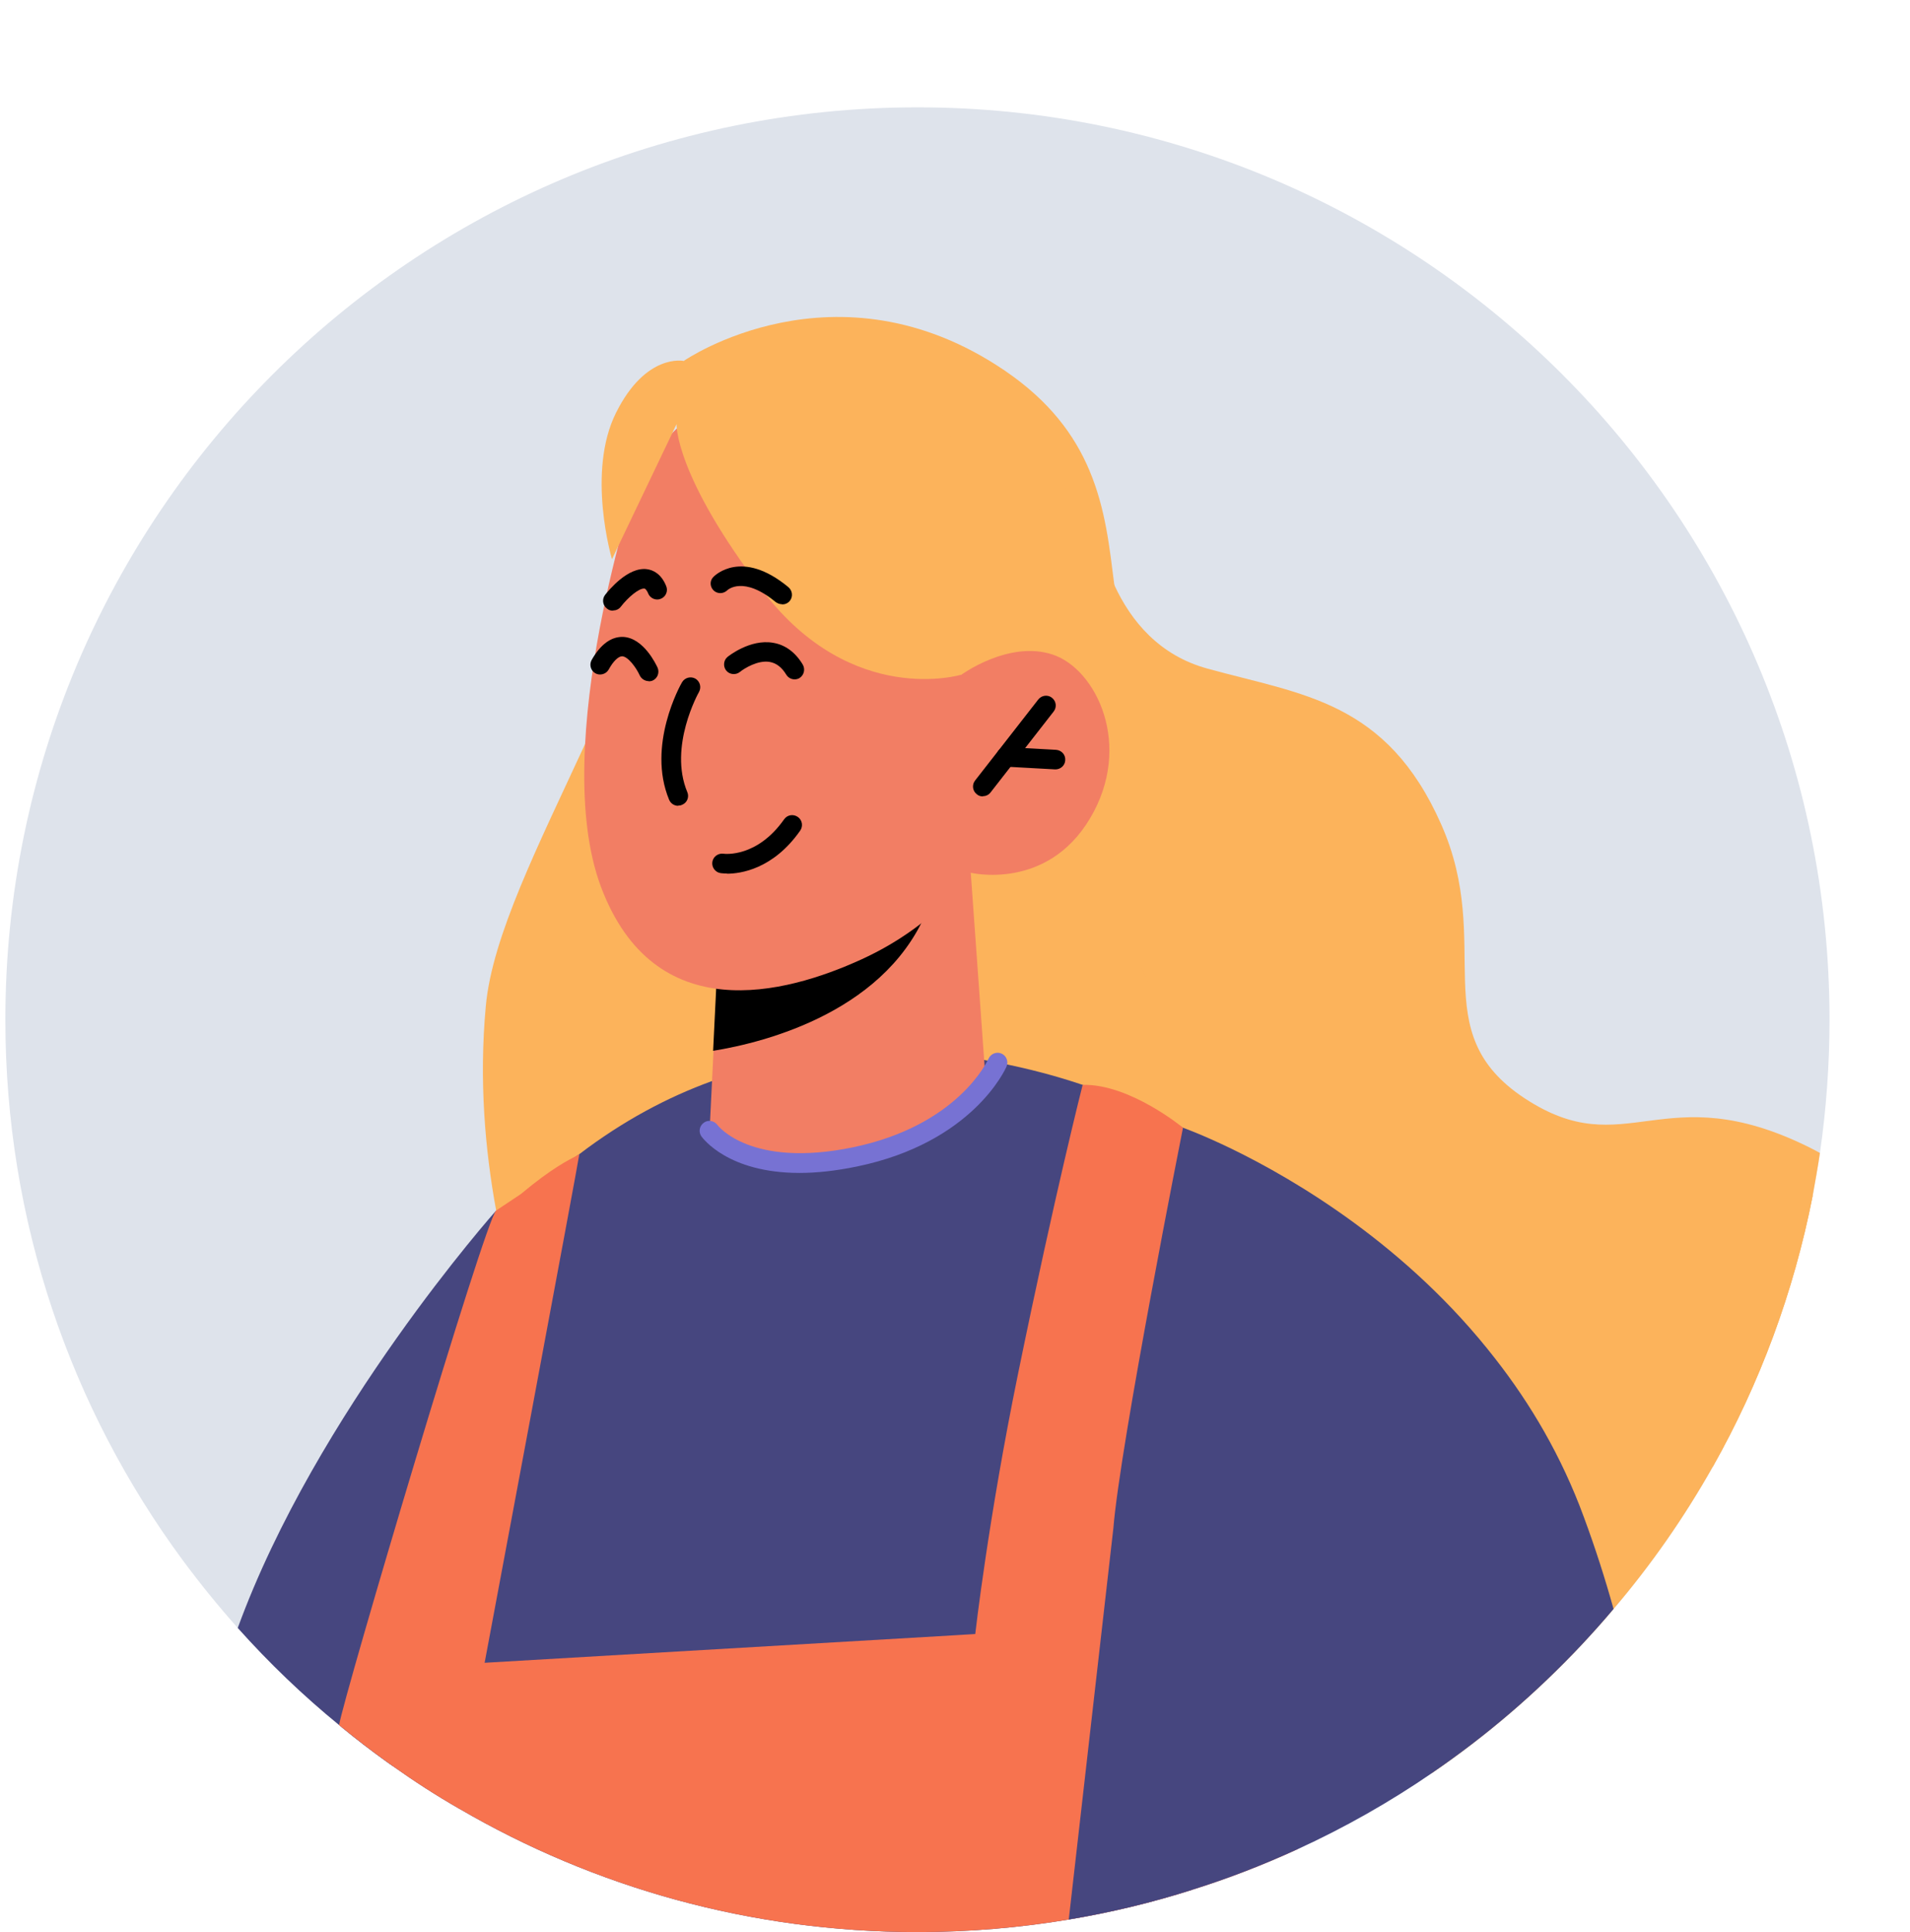
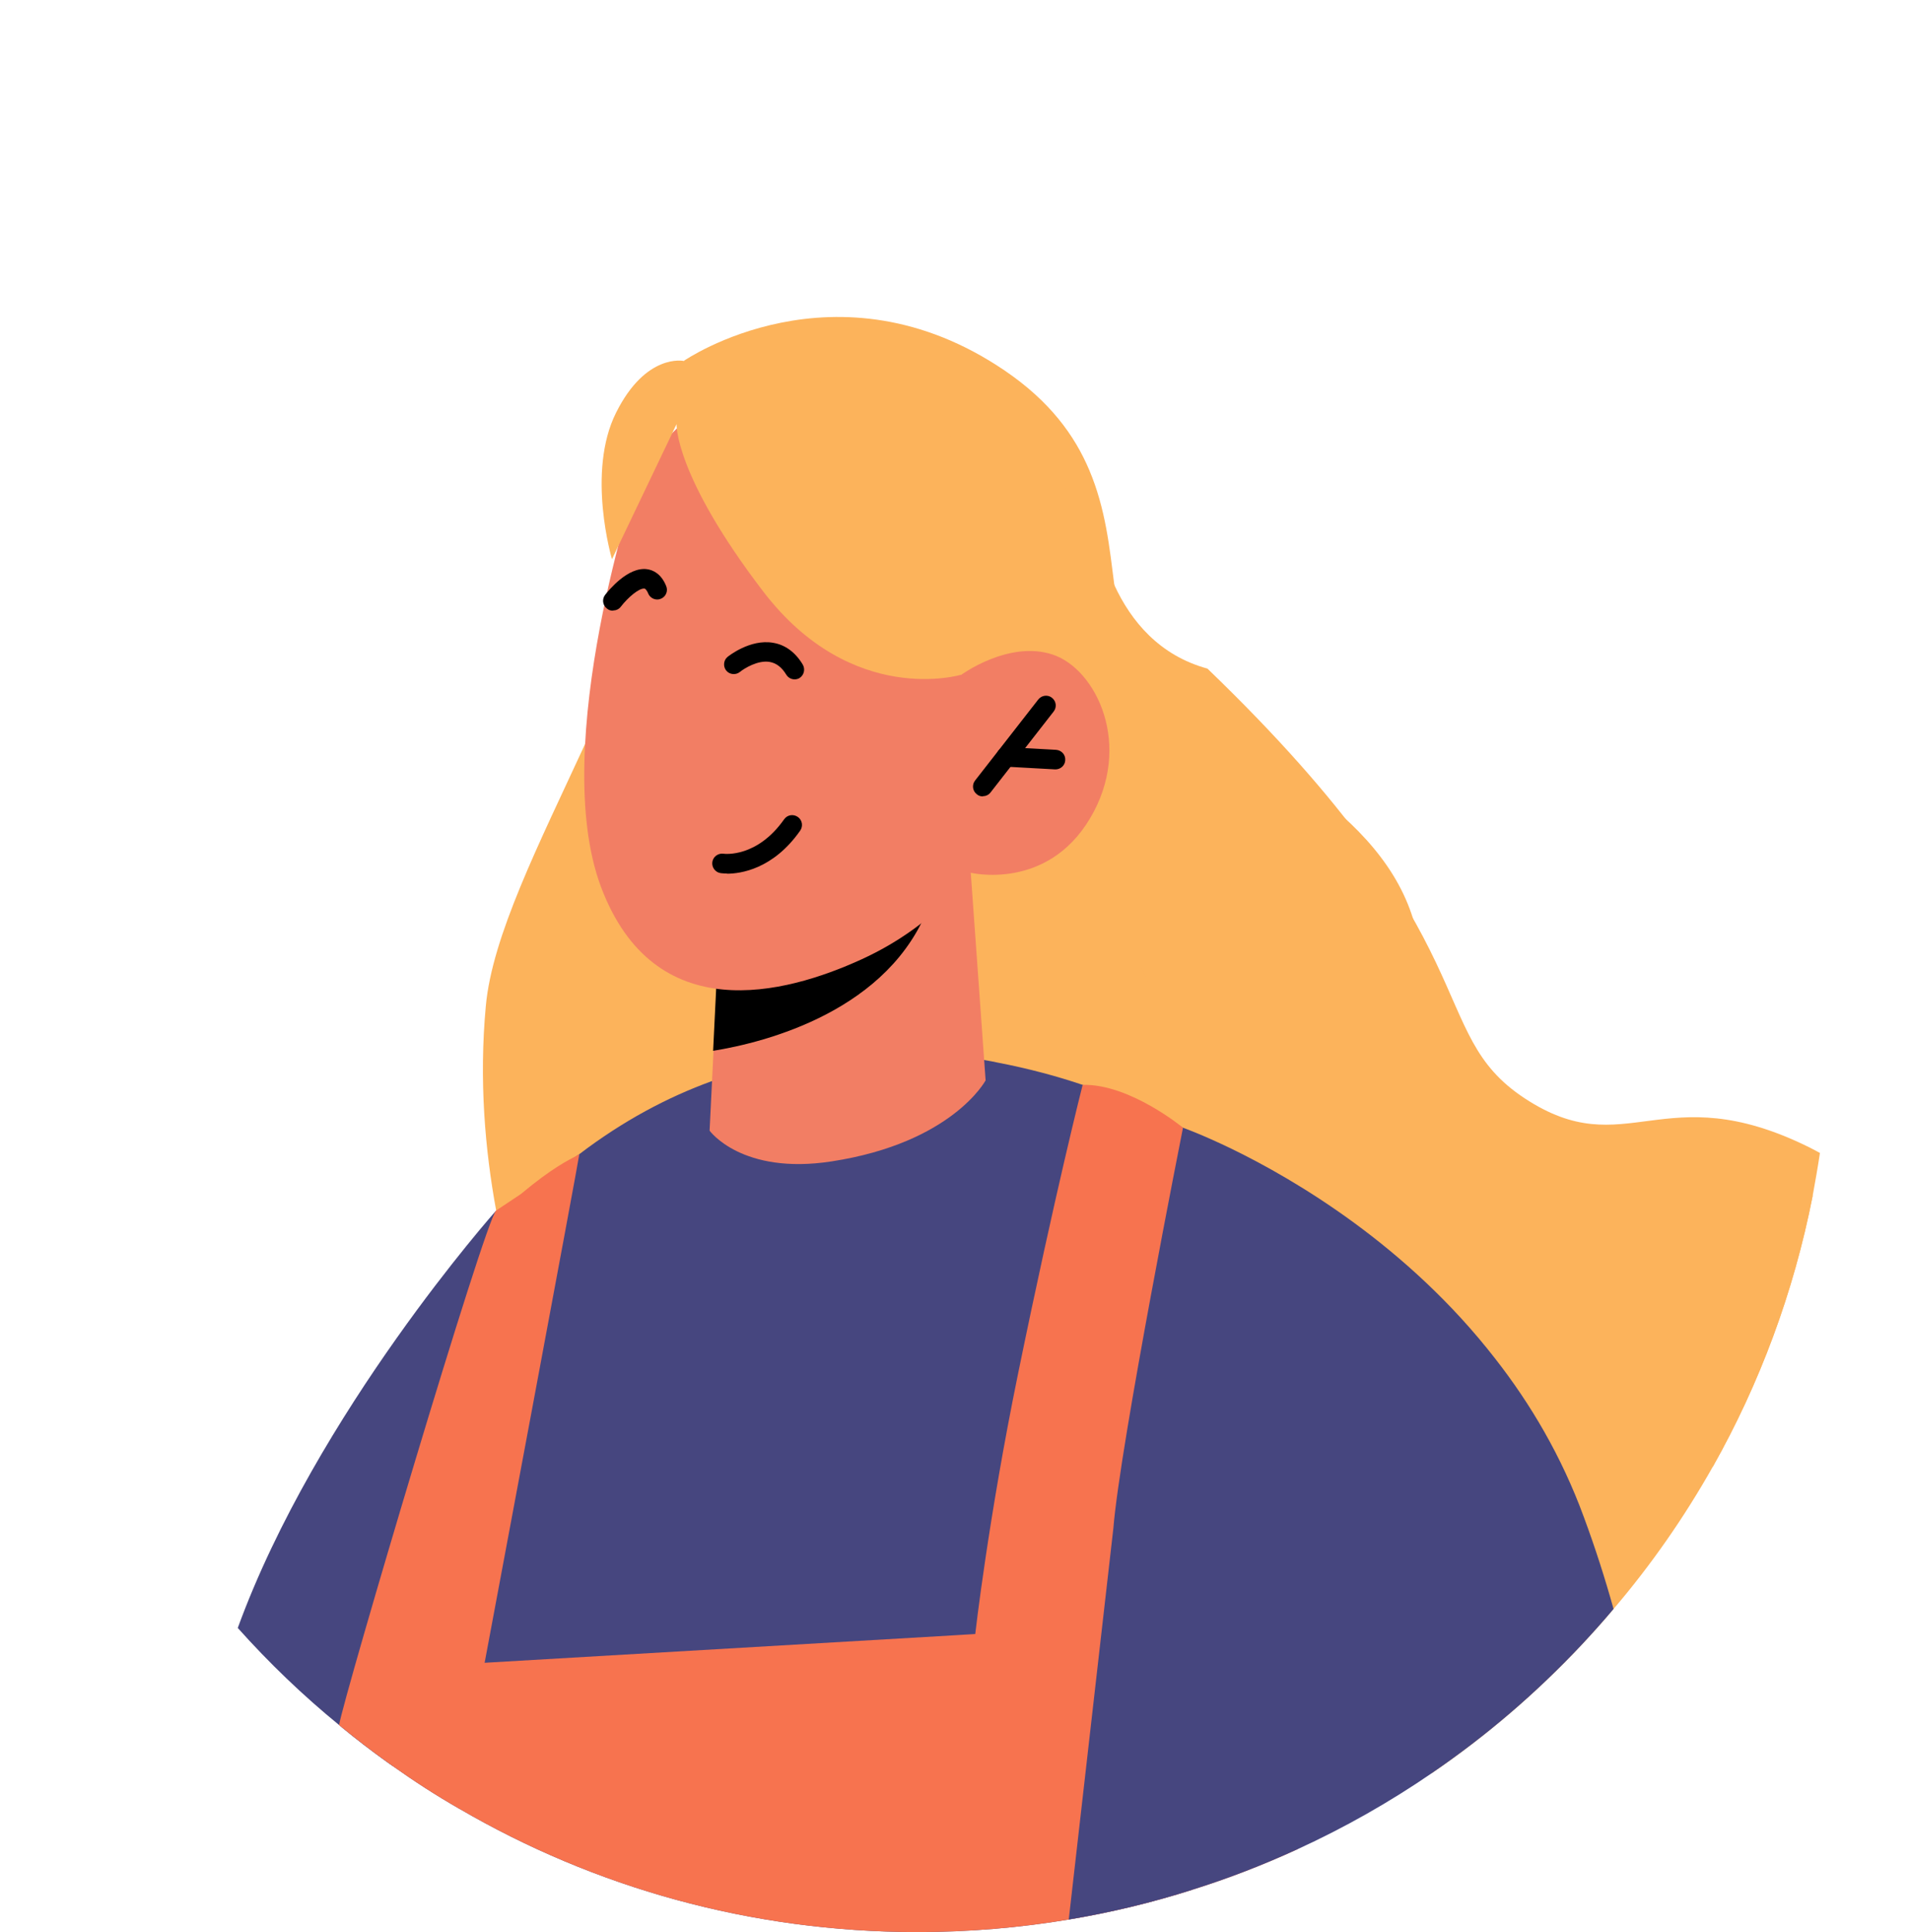
<svg xmlns="http://www.w3.org/2000/svg" width="178" height="180" viewBox="0 0 178 180" fill="none">
-   <path d="M170.5 95C170.5 99.212 170.19 103.369 169.607 107.416C169.406 108.766 169.169 110.078 168.932 111.391C167.164 120.398 163.992 128.894 159.635 136.625C156.973 141.347 153.874 145.796 150.373 149.898C149.425 151.029 148.441 152.122 147.438 153.198C143.227 157.683 138.542 161.713 133.437 165.195C129.499 167.894 125.325 170.264 120.949 172.269C117.777 173.728 114.496 175.004 111.105 176.062C107.386 177.247 103.539 178.177 99.601 178.833C95.025 179.599 90.304 180 85.509 180C69.94 180 55.356 175.825 42.813 168.514C40.68 167.292 38.62 165.961 36.615 164.539C36.414 164.393 36.195 164.247 35.995 164.101C34.573 163.08 33.169 162.005 31.82 160.892C31.747 160.838 31.674 160.783 31.601 160.71C28.229 157.957 25.075 154.93 22.158 151.667C20.353 149.643 18.639 147.528 17.017 145.34C6.625 131.246 0.5 113.834 0.5 95C0.5 48.051 38.565 10 85.509 10C132.453 10 170.5 48.051 170.5 95Z" fill="#DEE3EB" />
  <path d="M42.85 167.237L42.813 168.514C40.68 167.292 38.62 165.961 36.615 164.539C36.414 164.393 36.195 164.247 35.995 164.101L36.633 164.393L42.85 167.237Z" fill="#FCA397" />
  <path d="M46.24 112.777L36.633 164.393L36.633 164.539C36.414 164.393 36.195 164.247 35.995 164.101C34.573 163.08 33.169 162.005 31.82 160.892C31.747 160.838 31.674 160.783 31.601 160.71C28.229 157.957 25.075 154.93 22.158 151.667C29.468 131.611 46.24 112.777 46.24 112.777Z" fill="#46467F" />
  <path d="M168.932 111.391C167.164 120.398 163.992 128.894 159.635 136.625C156.973 141.347 153.874 145.796 150.373 149.898C149.425 151.029 148.441 152.122 147.438 153.198C143.227 157.683 138.542 161.713 133.437 165.195C128.861 164.885 124.176 164.156 119.491 163.098C116.629 162.46 113.766 161.695 110.923 160.838C107.805 159.89 104.724 158.832 101.68 157.702C97.25 156.061 92.947 154.237 88.827 152.36C67.935 142.769 52.093 131.429 52.093 131.429C52.093 131.429 50.689 128.639 49.121 123.953C48.337 121.619 47.517 118.83 46.824 115.694C46.751 115.384 46.678 115.056 46.623 114.746C46.623 114.691 46.623 114.673 46.587 114.636C46.477 114.035 46.35 113.415 46.24 112.777C45.201 107.143 44.636 100.634 45.274 93.742C45.858 87.233 50.197 78.7 54.554 69.256C55.884 66.302 57.215 63.33 58.437 60.285C59.257 58.261 60.023 56.219 60.697 54.159C62.046 50.166 63.086 46.1 63.559 42.089C63.705 41.105 63.797 40.175 63.833 39.227C63.942 37.349 63.924 35.471 63.742 33.611C63.742 33.611 77.925 23.838 93.658 34.541C97.833 37.385 100.148 40.558 101.516 43.803C103.047 47.413 103.412 51.096 103.849 54.506C104.487 59.574 105.271 64.005 110.339 66.594C121.843 72.501 132.872 79.466 132.416 91.281C131.942 103.077 138.524 116.934 147.876 110.388C153.454 106.487 161.968 107.27 168.932 111.391Z" fill="#FCB35B" />
  <path d="M111.105 176.062C107.386 177.247 103.539 178.177 99.601 178.833C95.025 179.599 90.304 180 85.509 180C69.94 180 55.356 175.825 42.813 168.514C40.68 167.292 38.62 165.961 36.615 164.539C36.414 164.393 36.195 164.247 35.995 164.101C34.573 163.08 33.169 162.005 31.82 160.892C32.166 158.121 32.568 155.386 33.005 152.669C33.042 152.432 33.096 152.177 33.133 151.94C33.607 149.114 34.154 146.343 34.755 143.626C34.755 143.499 34.81 143.389 34.828 143.28C36.596 135.367 38.948 128.074 42.011 122.002C43.378 119.286 44.91 116.806 46.587 114.636C46.769 114.399 46.97 114.162 47.152 113.925C48.082 112.795 49.011 111.792 49.996 110.881C51.272 109.695 52.548 108.62 53.843 107.617C53.916 107.58 53.97 107.562 53.989 107.526C58.054 104.426 62.211 102.22 66.331 100.725C75.409 97.425 84.306 97.498 91.707 98.756C92.145 98.829 92.564 98.902 92.965 98.993C95.9 99.558 98.58 100.287 100.896 101.071C106.675 102.968 110.248 105.064 110.248 105.064L110.923 160.838L111.105 176.062Z" fill="#46467F" />
-   <path d="M169.607 107.416C169.406 108.766 169.169 110.078 168.932 111.391C167.164 120.398 163.992 128.894 159.635 136.625C153.655 134.182 146.235 130.371 139.362 126.579C128.205 120.471 118.488 114.418 118.488 114.418L114.787 107.033L96.593 70.678L95.445 68.362L92.017 61.543L91.343 60.194L90.996 59.483L88.353 54.214L90.705 52.354L93.002 50.531L101.516 43.803C101.516 43.803 101.443 49.382 103.849 54.506C105.417 57.897 108.06 61.069 112.527 62.291C121.387 64.734 129.226 65.299 134.312 76.804C139.308 88.072 132.635 96.112 142.097 102.329C151.558 108.547 154.931 100.142 168.568 106.869C168.932 107.052 169.279 107.234 169.607 107.416Z" fill="#FCB35B" />
+   <path d="M169.607 107.416C169.406 108.766 169.169 110.078 168.932 111.391C167.164 120.398 163.992 128.894 159.635 136.625C153.655 134.182 146.235 130.371 139.362 126.579C128.205 120.471 118.488 114.418 118.488 114.418L114.787 107.033L96.593 70.678L95.445 68.362L92.017 61.543L91.343 60.194L90.996 59.483L88.353 54.214L90.705 52.354L93.002 50.531L101.516 43.803C101.516 43.803 101.443 49.382 103.849 54.506C105.417 57.897 108.06 61.069 112.527 62.291C139.308 88.072 132.635 96.112 142.097 102.329C151.558 108.547 154.931 100.142 168.568 106.869C168.932 107.052 169.279 107.234 169.607 107.416Z" fill="#FCB35B" />
  <path d="M90.468 81.289L91.853 100.652C91.853 100.652 88.754 106.468 77.506 108.2C69.12 109.495 66.13 105.338 66.13 105.338L66.969 88.254L87.095 82.292L90.468 81.289Z" fill="#F27E64" />
  <path d="M87.077 82.292C87.077 82.821 86.913 83.459 86.639 84.206C82.993 94.18 71.308 97.115 66.458 97.899L66.932 88.254L87.059 82.292H87.077Z" fill="black" />
  <path d="M59.476 44.423C59.476 44.423 51.053 69.42 56.012 82.638C60.989 95.839 73.131 92.648 80.277 89.384C87.423 86.121 90.45 81.307 90.45 81.307C90.45 81.307 97.541 83.04 101.588 76.239C105.636 69.438 102.154 62.309 98.088 60.978C94.004 59.629 89.575 62.874 89.575 62.874L92.637 55.563C92.637 55.563 74.115 21.322 59.476 44.441V44.423Z" fill="#F27E64" />
  <path d="M89.593 62.856C89.593 62.856 79.438 65.937 71.143 55.126C62.849 44.295 63.049 39.518 63.049 39.518L57.033 52.099C57.033 52.099 54.627 44.004 57.416 38.443C60.205 32.864 63.724 33.629 63.724 33.629L87.095 37.13L94.88 54.834L89.593 62.874V62.856Z" fill="#FCB35B" />
  <path d="M67.734 81.38C67.388 81.38 67.187 81.343 67.151 81.343C66.659 81.27 66.312 80.796 66.385 80.304C66.458 79.812 66.932 79.466 67.424 79.538C67.57 79.557 70.56 79.903 73.076 76.33C73.368 75.911 73.933 75.819 74.352 76.111C74.771 76.403 74.862 76.968 74.571 77.387C72.055 80.979 69.01 81.398 67.752 81.398L67.734 81.38Z" fill="black" />
-   <path d="M63.195 75.072C62.83 75.072 62.502 74.853 62.356 74.507C60.26 69.438 63.414 63.804 63.559 63.567C63.815 63.13 64.362 62.984 64.799 63.221C65.237 63.476 65.383 64.023 65.146 64.46C65.109 64.515 62.283 69.566 64.052 73.796C64.252 74.251 64.034 74.798 63.559 74.981C63.45 75.035 63.322 75.054 63.213 75.054L63.195 75.072Z" fill="black" />
  <path d="M74.06 63.293C73.75 63.293 73.459 63.147 73.276 62.856C72.857 62.163 72.347 61.78 71.745 61.671C70.651 61.47 69.357 62.272 68.956 62.6C68.573 62.91 67.99 62.856 67.68 62.473C67.37 62.09 67.424 61.507 67.807 61.197C67.898 61.124 69.904 59.52 72.037 59.884C73.167 60.066 74.115 60.759 74.808 61.908C75.063 62.345 74.935 62.892 74.516 63.166C74.37 63.257 74.206 63.293 74.042 63.293H74.06Z" fill="black" />
-   <path d="M60.46 63.457C60.114 63.457 59.786 63.257 59.622 62.929C59.294 62.199 58.528 61.16 57.981 61.142C57.635 61.142 57.161 61.58 56.723 62.382C56.468 62.819 55.903 62.965 55.483 62.728C55.046 62.473 54.9 61.926 55.137 61.488C55.976 60.012 56.978 59.301 58.072 59.337C59.986 59.428 61.153 61.926 61.281 62.199C61.481 62.655 61.281 63.202 60.825 63.403C60.697 63.457 60.57 63.475 60.442 63.475L60.46 63.457Z" fill="black" />
-   <path d="M72.875 56.292C72.675 56.292 72.474 56.219 72.292 56.092C69.284 53.612 67.826 54.943 67.771 54.998C67.406 55.344 66.841 55.344 66.495 54.998C66.148 54.651 66.13 54.086 66.495 53.74C66.604 53.63 69.12 51.096 73.477 54.706C73.86 55.034 73.915 55.599 73.605 55.982C73.422 56.201 73.167 56.31 72.894 56.31L72.875 56.292Z" fill="black" />
  <path d="M57.124 56.894C56.924 56.894 56.723 56.839 56.559 56.693C56.158 56.383 56.085 55.818 56.395 55.417C56.741 54.979 58.528 52.792 60.296 53.029C60.843 53.102 61.609 53.43 62.083 54.597C62.283 55.071 62.046 55.599 61.591 55.782C61.135 55.982 60.588 55.745 60.406 55.289C60.369 55.18 60.205 54.852 60.059 54.834C59.549 54.779 58.51 55.672 57.853 56.529C57.671 56.766 57.398 56.875 57.142 56.875L57.124 56.894Z" fill="black" />
  <path d="M91.598 74.197C91.398 74.197 91.197 74.142 91.033 73.996C90.632 73.686 90.559 73.121 90.869 72.72L96.757 65.172C97.067 64.77 97.651 64.698 98.034 65.007C98.435 65.317 98.507 65.883 98.198 66.284L92.309 73.832C92.127 74.069 91.853 74.178 91.598 74.178V74.197Z" fill="black" />
  <path d="M98.343 71.68L93.713 71.425C93.202 71.389 92.82 70.969 92.856 70.459C92.874 69.967 93.257 69.584 93.822 69.602L98.416 69.857C98.927 69.894 99.31 70.313 99.273 70.824C99.255 71.316 98.836 71.68 98.362 71.68H98.343Z" fill="black" />
  <path d="M120.949 172.269C117.777 173.728 114.496 175.004 111.105 176.062C107.386 177.247 103.539 178.177 99.601 178.833C95.025 179.599 90.304 180 85.509 180C69.94 180 55.356 175.825 42.813 168.514C40.68 167.292 38.62 165.961 36.615 164.539C36.414 164.393 36.195 164.247 35.995 164.101C34.573 163.08 33.169 162.005 31.82 160.892C31.747 160.838 31.674 160.783 31.601 160.71C32.057 157.975 45.22 113.615 46.24 112.777L48.538 111.245C51.527 108.747 52.949 108.109 53.843 107.617C53.916 107.58 53.97 107.562 53.989 107.526C54.043 107.526 45.165 154.912 45.165 154.912L88.791 152.36L90.887 152.232C90.887 152.232 92.09 141.566 94.88 127.964C98.343 111.063 100.896 101.071 100.896 101.071C105.289 100.962 110.248 105.064 110.248 105.064L119.491 163.098L120.949 172.269Z" fill="#F7734F" />
  <path d="M150.373 149.898C149.425 151.029 148.441 152.122 147.438 153.198C143.227 157.683 138.542 161.713 133.437 165.195C129.499 167.894 125.325 170.264 120.949 172.269C117.777 173.728 114.496 175.004 111.105 176.062C107.386 177.247 103.539 178.177 99.601 178.833L103.758 142.386C104.396 134.51 110.248 105.064 110.248 105.064C110.248 105.064 111.998 105.684 114.787 107.033C120.676 109.896 131.177 116.059 139.344 126.579C142.625 130.772 145.524 135.659 147.602 141.329C148.678 144.228 149.59 147.09 150.373 149.898Z" fill="#46467F" />
-   <path d="M74.516 109.276C67.826 109.276 65.492 106.031 65.364 105.867C65.073 105.447 65.182 104.882 65.601 104.59C66.002 104.299 66.568 104.408 66.859 104.809C66.914 104.882 69.959 108.857 79.493 106.888C89.246 104.864 91.999 98.883 92.127 98.628C92.327 98.172 92.874 97.954 93.33 98.154C93.786 98.355 94.005 98.883 93.804 99.358C93.676 99.649 90.614 106.45 79.876 108.674C77.834 109.094 76.066 109.276 74.516 109.276Z" fill="#7772D3" />
</svg>